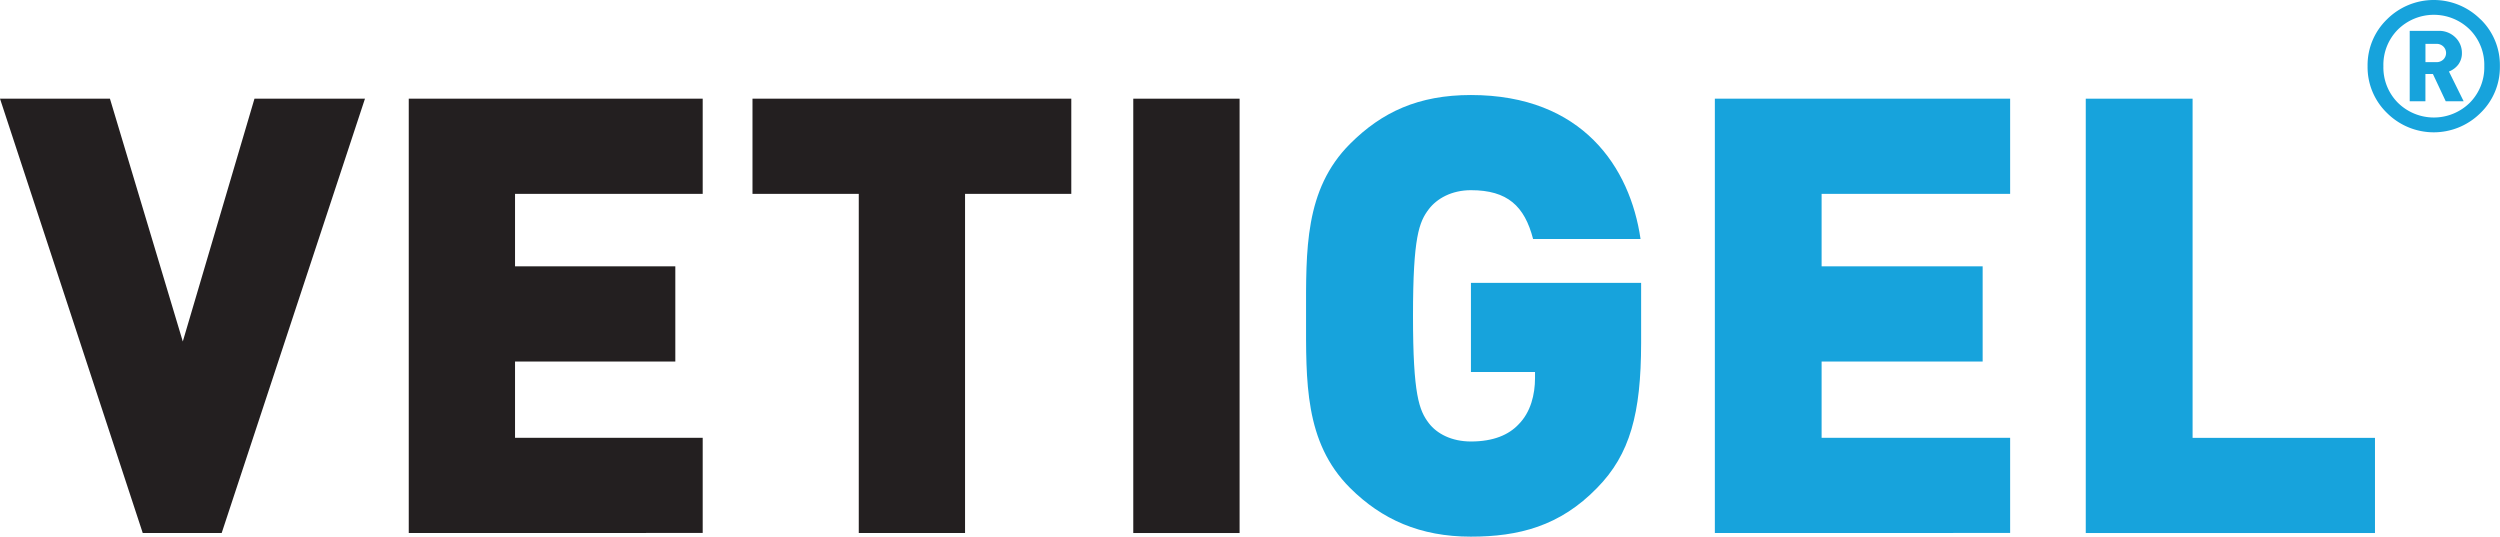
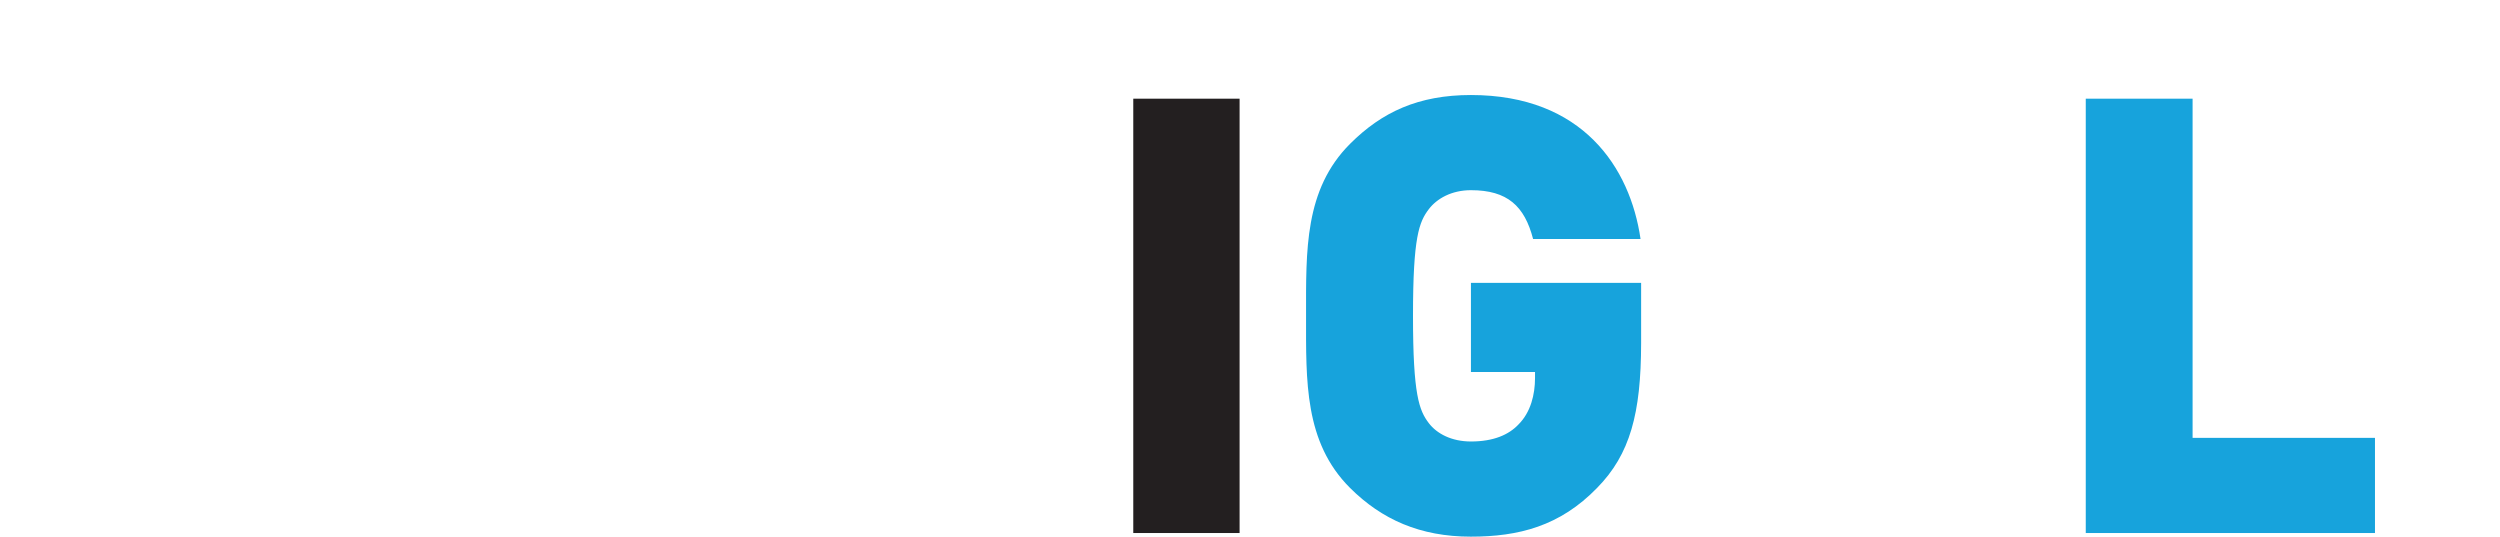
<svg xmlns="http://www.w3.org/2000/svg" viewBox="0 0 724.03 155.42">
  <defs>
    <style>.cls-1{fill:#231f20;}.cls-2{fill:#17a3dc;}</style>
  </defs>
  <g id="Layer_2" data-name="Layer 2">
    <g id="Layer_1-2" data-name="Layer 1">
-       <path class="cls-1" d="M64.2,154.37H41.34L0,28.58H31.84L52.94,98.9,73.7,28.58h32Z" />
-       <path class="cls-1" d="M118.38,154.37V28.58h85.13V56.14H149.16v21h46.42v27.56H149.16v22.09h54.35v27.56Z" />
-       <path class="cls-1" d="M279.49,56.14v98.23H248.71V56.14H217.93V28.58h92.33V56.14Z" />
      <path class="cls-1" d="M328.21,154.37V28.58H359V154.37Z" />
      <path class="cls-2" d="M462.55,141.29c-10.78,11.13-22.8,14.13-36.58,14.13-14.66,0-25.79-4.95-35-14.13-13.25-13.25-12.72-30.92-12.72-49.82S377.74,54.9,391,41.65c9.19-9.19,19.79-14.13,35-14.13,32.34,0,46.12,21,49.12,41.69H444c-2.48-9.54-7.42-14.13-18-14.13-5.65,0-9.89,2.47-12.18,5.47-2.83,3.72-4.6,8-4.6,30.92s1.77,27.39,4.6,31.1c2.29,3,6.53,5.29,12.18,5.29,6.54,0,10.95-1.94,13.78-4.94,3.53-3.53,4.78-8.66,4.78-13.43v-1.76H426V81.93h49.29V99.42C475.26,119.74,472.09,131.58,462.55,141.29Z" />
-       <path class="cls-2" d="M496.64,154.37V28.58h85.52V56.14h-54.6v21H574.2v27.56H527.56v22.09h54.6v27.56Z" />
      <path class="cls-2" d="M604.06,154.37V28.58H635v98.23h52.82v27.56Z" />
-       <path class="cls-2" d="M718.42,5.61A18.47,18.47,0,0,1,724,19.16a18.47,18.47,0,0,1-5.61,13.55,19.17,19.17,0,0,1-27.1,0,18.47,18.47,0,0,1-5.61-13.55,18.47,18.47,0,0,1,5.61-13.55,19.17,19.17,0,0,1,27.1,0Zm-3.15,24.16a14.52,14.52,0,0,0,4.21-10.61,14.51,14.51,0,0,0-4.21-10.61,14.82,14.82,0,0,0-20.8,0,14.47,14.47,0,0,0-4.21,10.61,14.48,14.48,0,0,0,4.21,10.61,14.82,14.82,0,0,0,20.8,0Zm-1.77-.45h-5.19l-3.71-7.89h-2.17v7.89h-4.55V8.94h8.31a6.66,6.66,0,0,1,4.9,1.88A6.19,6.19,0,0,1,713,15.35a5.47,5.47,0,0,1-1.06,3.36,6.2,6.2,0,0,1-2.7,2Zm-5.88-12.09a2.63,2.63,0,0,0,0-3.76,2.79,2.79,0,0,0-2-.77h-3.18V18h3.18A2.78,2.78,0,0,0,707.62,17.23Z" />
    </g>
  </g>
</svg>